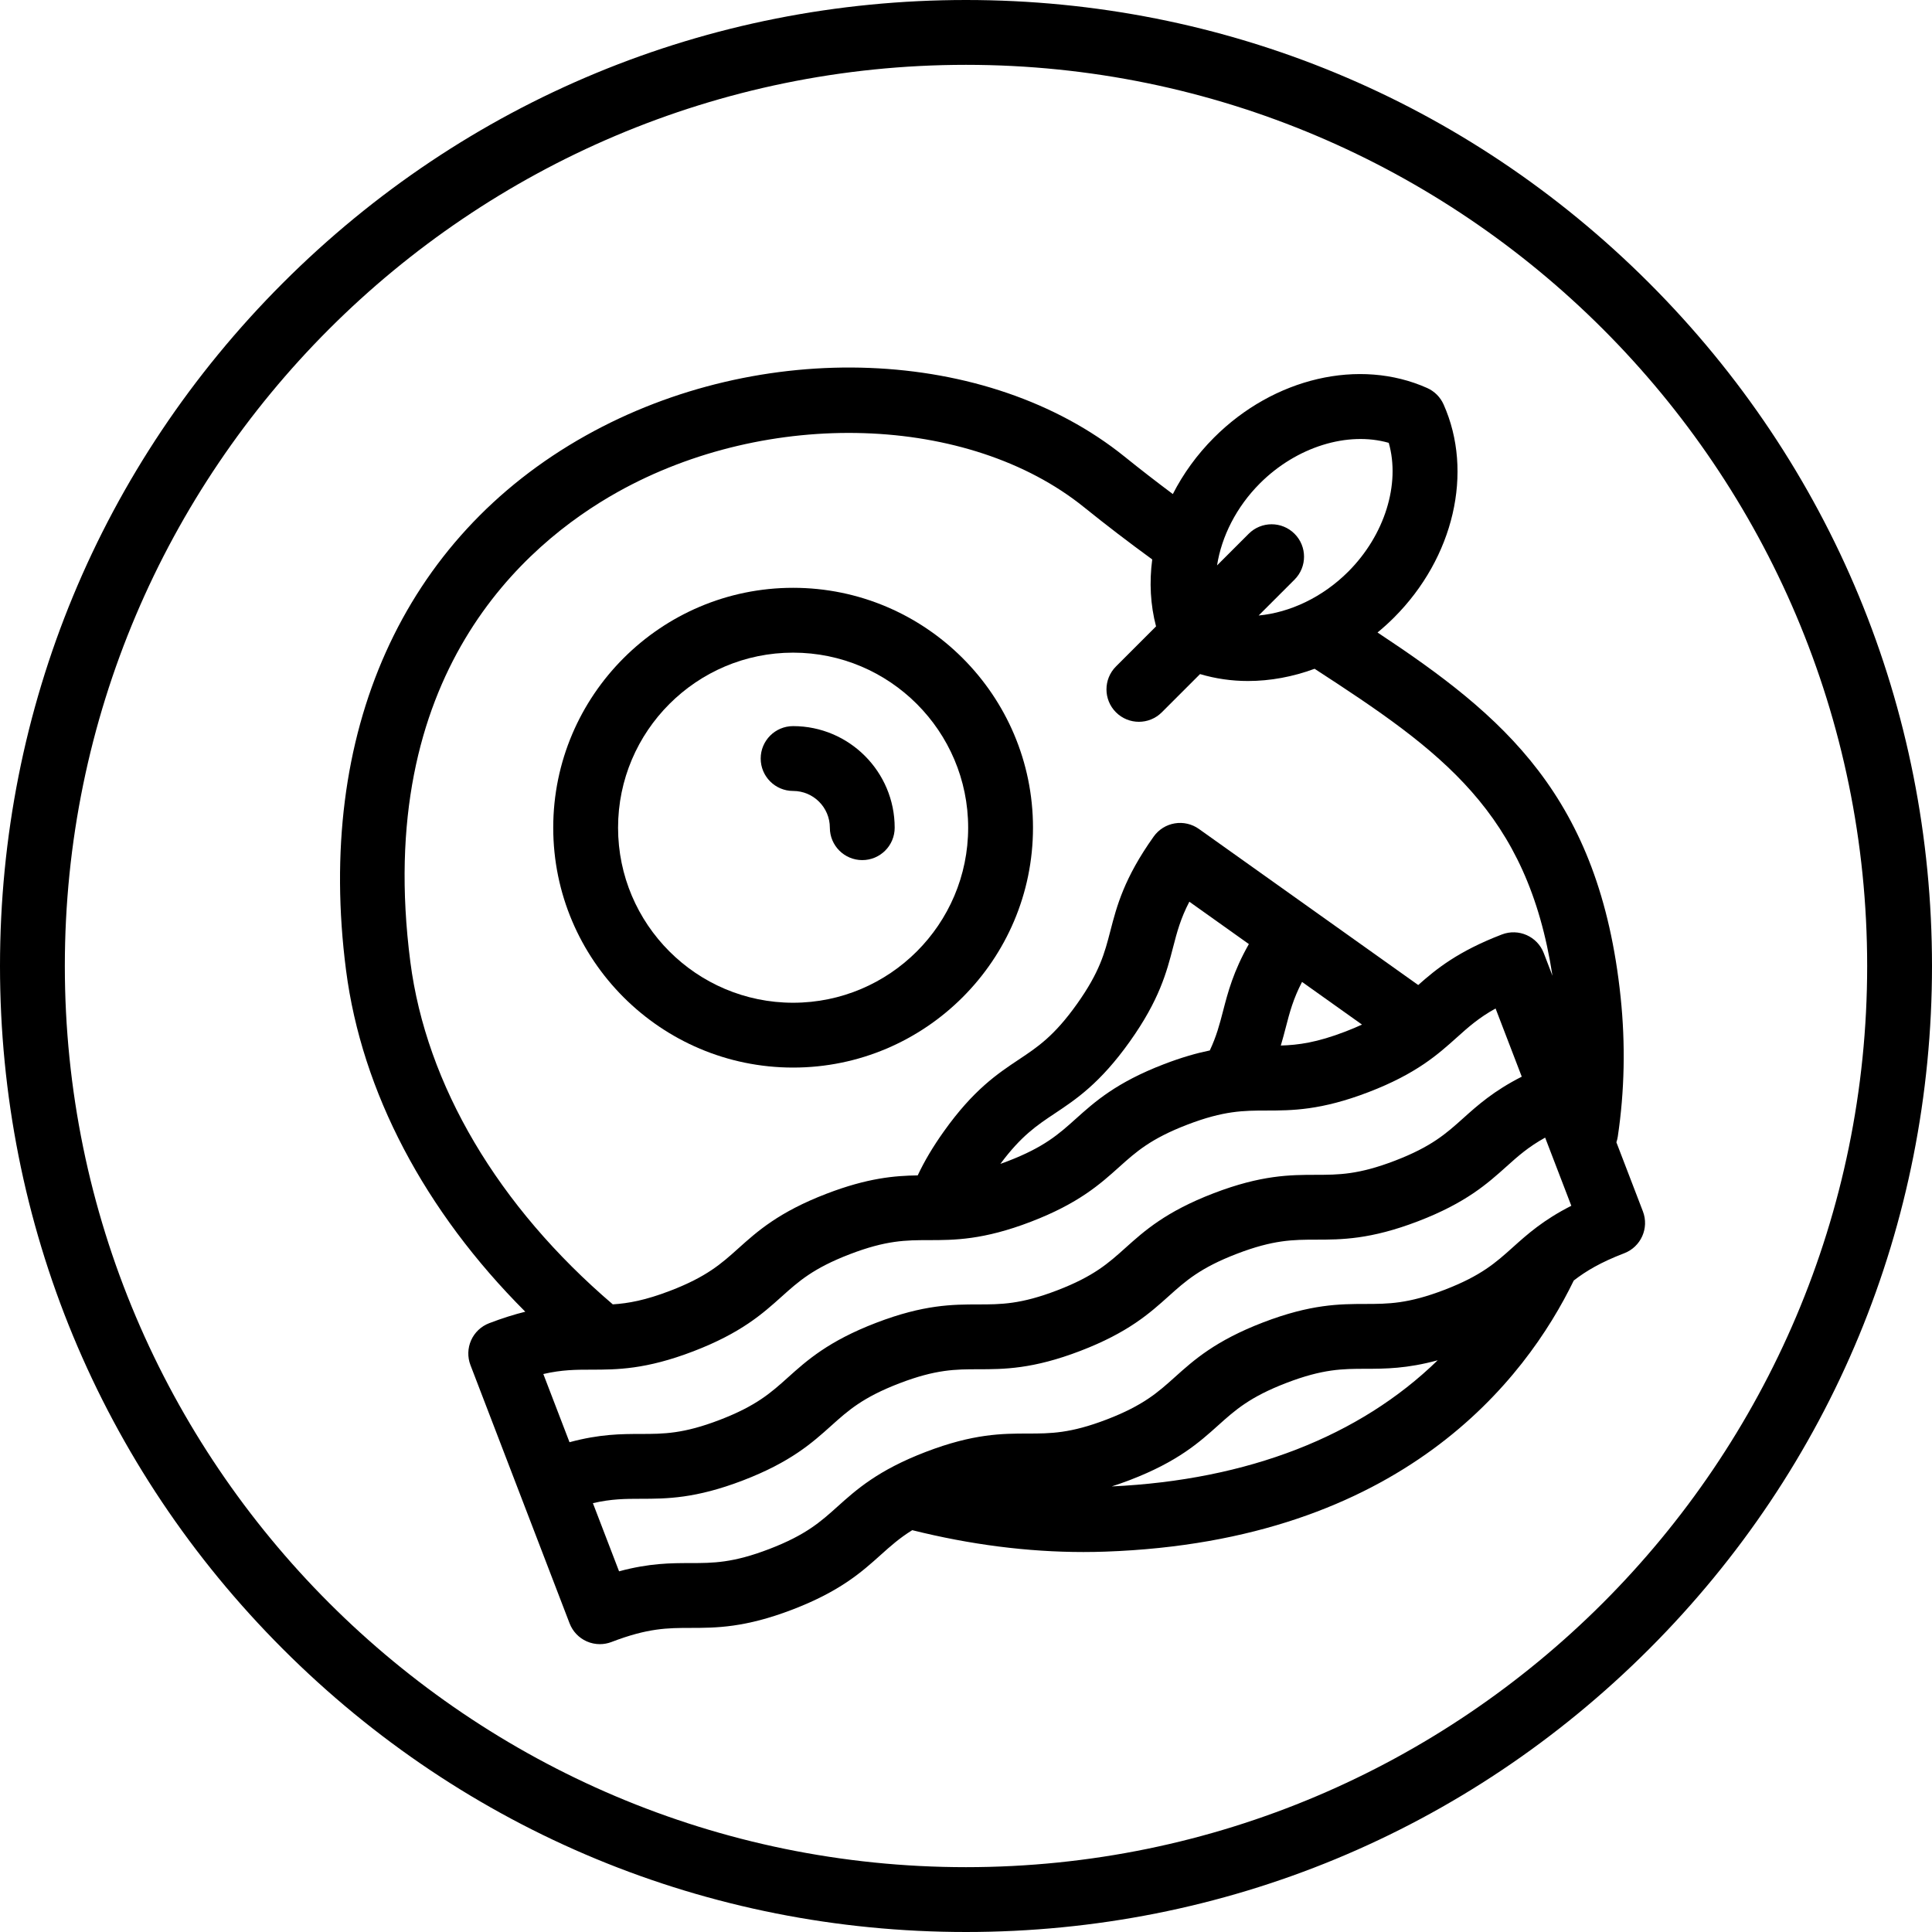
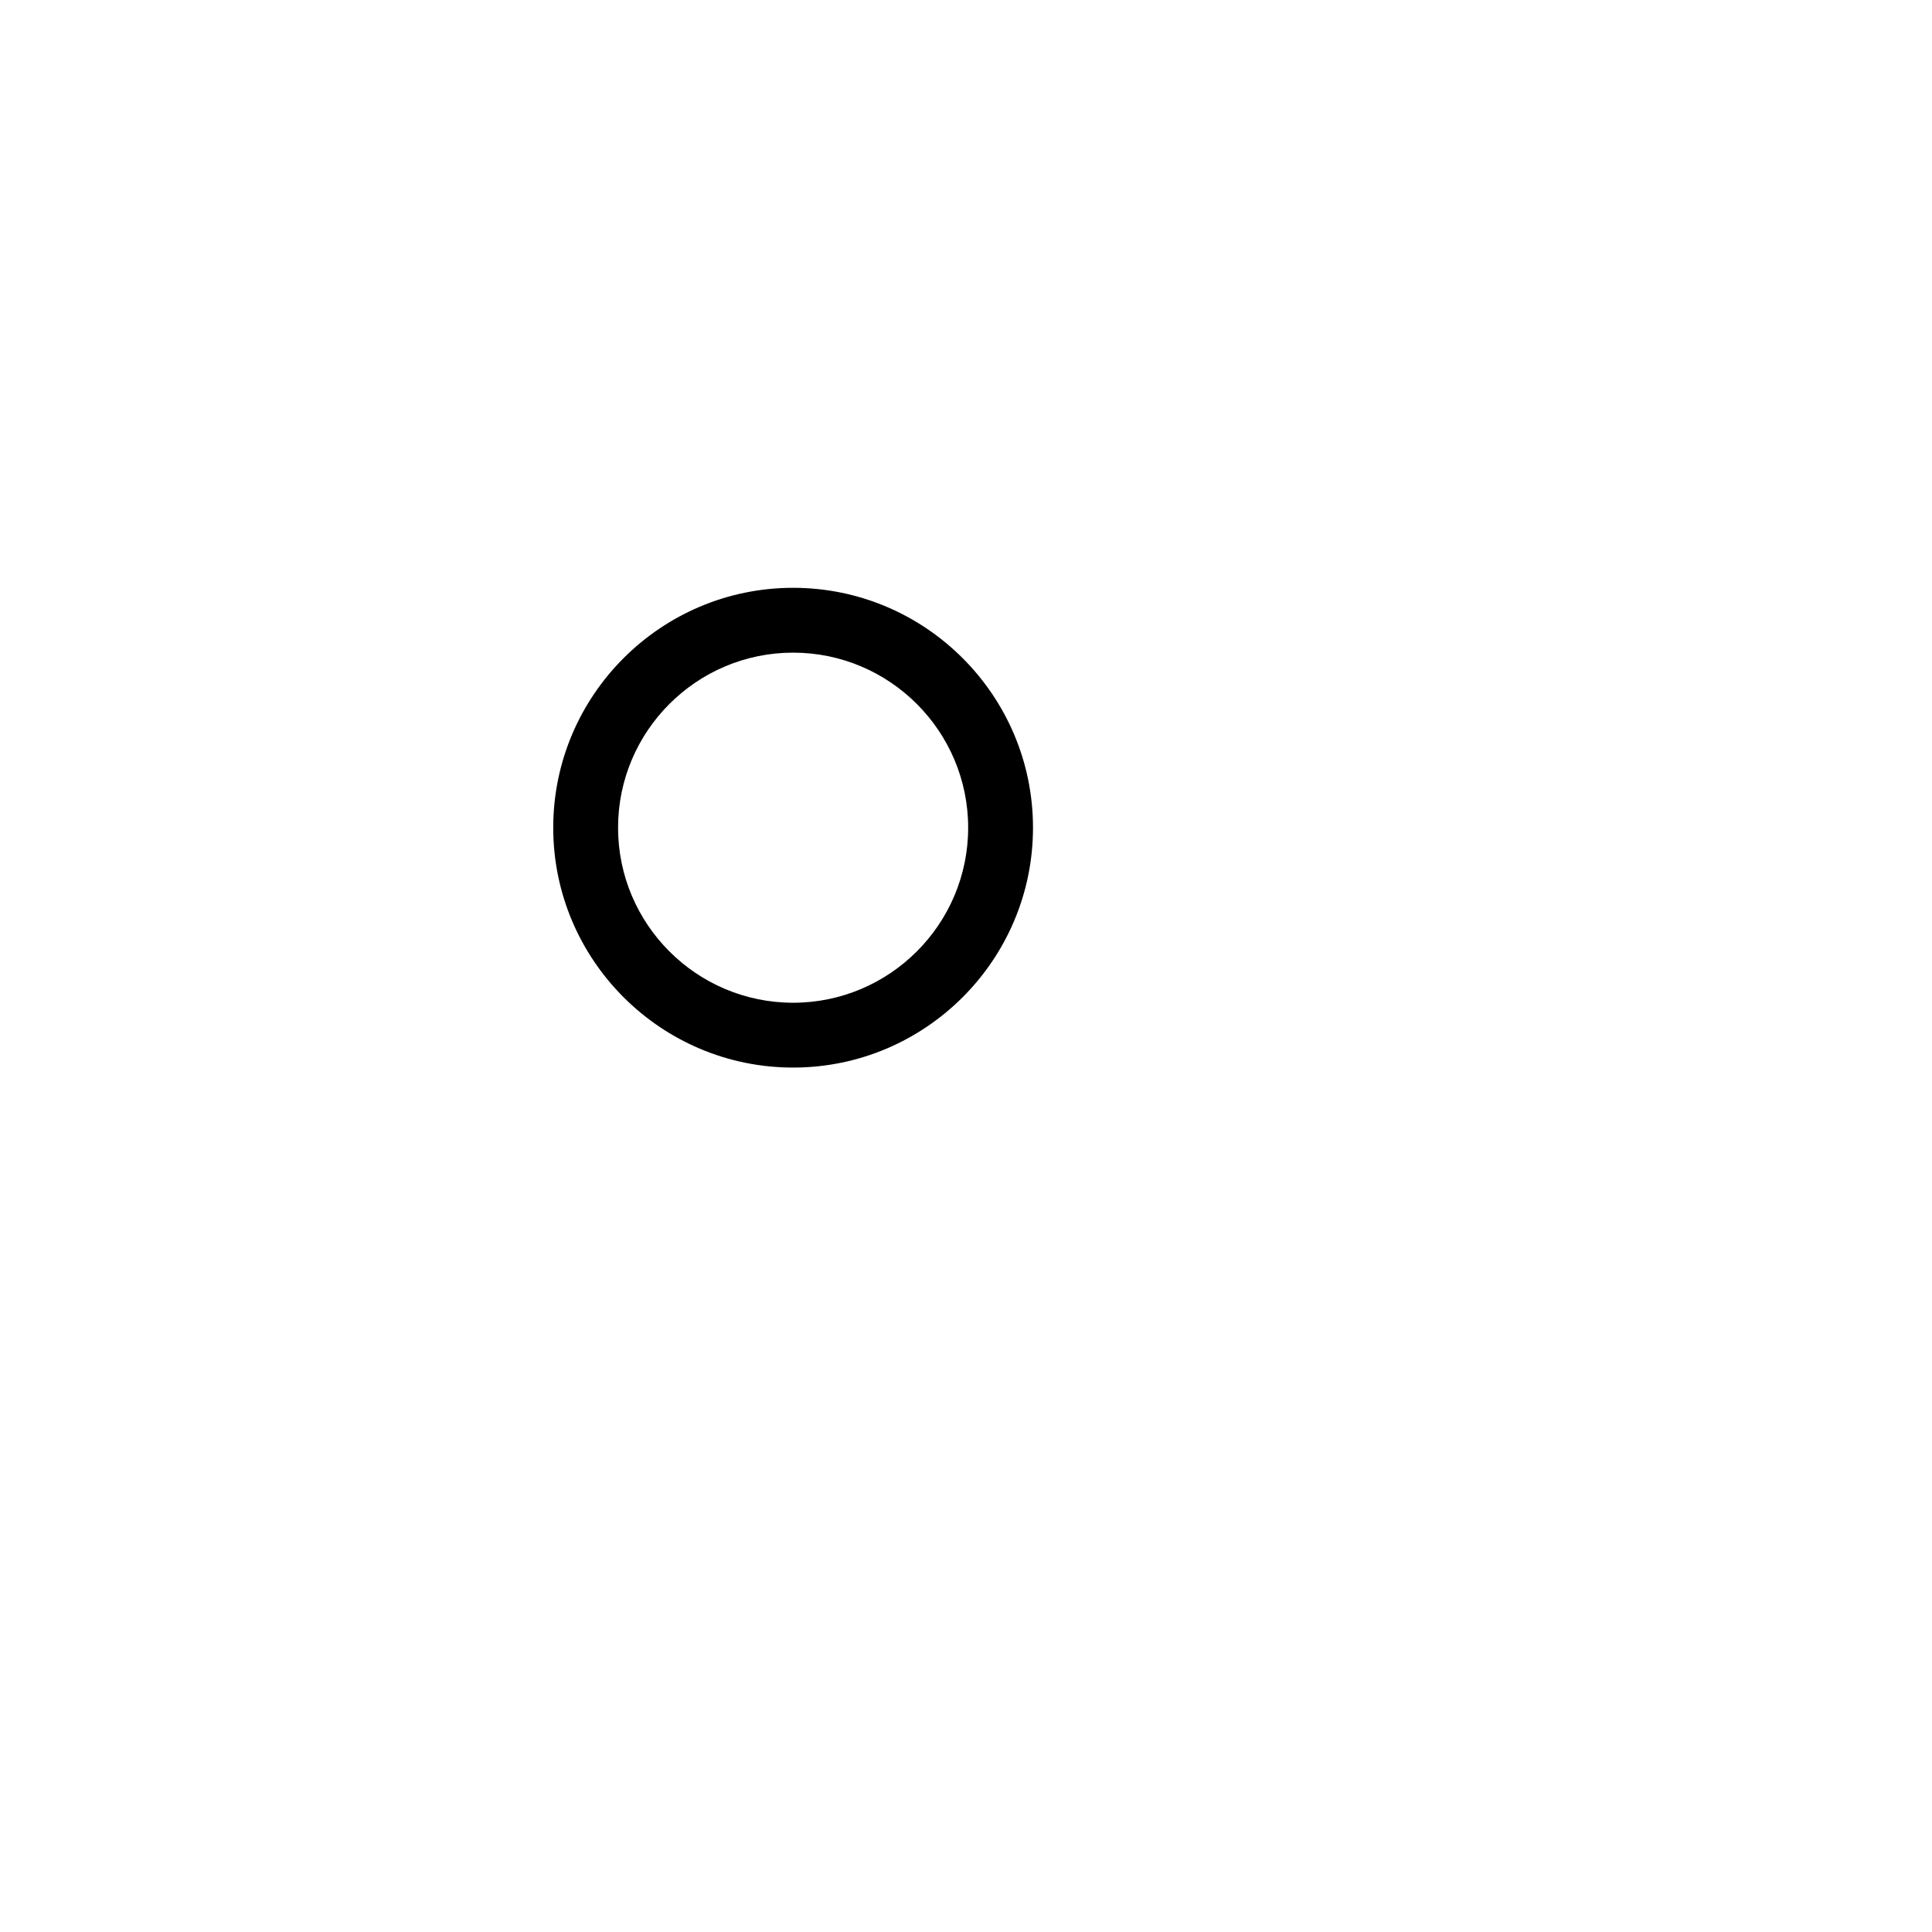
<svg xmlns="http://www.w3.org/2000/svg" version="1.1" id="Layer_1" x="0px" y="0px" viewBox="0 0 447 447" style="enable-background:new 0 0 447 447;" xml:space="preserve">
  <g>
    <g>
      <g>
-         <path d="M381.539,65.462C339.325,23.248,283.199,0,223.5,0C163.801,0,107.675,23.248,65.461,65.462     C23.248,107.675,0,163.801,0,223.5c0,59.699,23.248,115.825,65.461,158.038C107.675,423.752,163.801,447,223.5,447     c59.699,0,115.825-23.248,158.039-65.462C423.752,339.325,447,283.199,447,223.5C447,163.801,423.752,107.675,381.539,65.462z      M223.5,432C108.533,432,15,338.468,15,223.5S108.533,15,223.5,15S432,108.532,432,223.5S338.467,432,223.5,432z" />
        <path d="M183.5,247c30.603,0,55.5-24.897,55.5-55.5c0-30.603-24.897-55.5-55.5-55.5c-30.603,0-55.5,24.897-55.5,55.5     C128,222.103,152.897,247,183.5,247z M183.5,151c22.332,0,40.5,18.168,40.5,40.5c0,22.332-18.168,40.5-40.5,40.5     c-22.332,0-40.5-18.168-40.5-40.5C143,169.168,161.168,151,183.5,151z" />
-         <path d="M380.111,280.267l-6.133-15.978c0.146-0.425,0.255-0.869,0.324-1.33c1.571-10.528,1.792-21.374,0.657-32.238     c-4.859-46.505-27.097-65.102-56.246-84.384c1.316-1.082,2.593-2.234,3.822-3.463c13.845-13.845,18.449-33.661,11.458-49.311     c-0.753-1.687-2.102-3.036-3.789-3.789c-15.65-6.989-35.467-2.386-49.312,11.459c-3.951,3.951-7.146,8.389-9.537,13.077     c-3.813-2.853-7.511-5.713-11.149-8.647c-31.669-25.54-84.102-27.595-124.673-4.889c-42.339,23.695-62.558,68.777-55.473,123.687     c3.635,28.174,18.207,55.76,41.473,79.026c-2.5,0.618-5.257,1.468-8.371,2.663c-1.857,0.713-3.355,2.134-4.164,3.951     c-0.809,1.817-0.863,3.882-0.15,5.738l22.935,59.75c0.713,1.857,2.134,3.355,3.952,4.164c0.969,0.432,2.009,0.648,3.05,0.648     c0.91,0,1.822-0.166,2.688-0.498c8.465-3.25,13.009-3.254,18.271-3.26c5.896-0.006,12.578-0.013,23.63-4.255     c11.054-4.244,16.026-8.71,20.412-12.651c2.246-2.017,4.32-3.876,7.275-5.708c13.417,3.35,26.701,5.056,39.583,5.056     c1.713,0,3.421-0.029,5.12-0.09c68.614-2.421,97.228-39.832,108.35-62.725c2.765-2.143,6.13-4.183,11.683-6.314     C379.664,288.472,381.596,284.134,380.111,280.267z M291.501,111.838c8.48-8.481,20.322-12.094,29.808-9.379     c2.716,9.487-0.9,21.328-9.379,29.808c-5.918,5.919-13.472,9.458-20.722,10.139l8.305-8.303c2.929-2.929,2.93-7.677,0.001-10.606     c-2.929-2.929-7.678-2.93-10.607-0.001l-7.322,7.32C282.631,124.113,286.057,117.283,291.501,111.838z M94.938,222.54     c-8.571-66.426,26.345-96.602,47.922-108.677c34.873-19.518,81.273-18.023,107.932,3.475c5.105,4.118,10.311,8.096,15.795,12.097     c-0.698,5.251-0.426,10.507,0.882,15.492l-9.272,9.27c-2.929,2.929-2.93,7.677-0.001,10.606c1.465,1.465,3.384,2.197,5.304,2.197     c1.919,0,3.838-0.732,5.303-2.196l8.847-8.845c3.579,1.069,7.31,1.602,11.094,1.602c5.135,0,10.36-0.966,15.407-2.827     c29.369,19.06,49.222,33.122,55.04,71.035l-2.015-5.25c-1.484-3.867-5.824-5.798-9.689-4.314     c-10.177,3.907-15.201,7.999-19.359,11.698l-24.671-17.558c-0.001-0.001-0.001-0.001-0.001-0.001     c-0.001-0.001-0.002-0.001-0.003-0.002l-26.069-18.553c-1.621-1.154-3.63-1.617-5.595-1.285c-1.961,0.33-3.711,1.426-4.865,3.047     c-6.871,9.655-8.548,16.13-10.027,21.842c-1.321,5.101-2.462,9.506-7.728,16.905c-5.266,7.398-9.054,9.92-13.441,12.839     c-4.912,3.27-10.48,6.976-17.351,16.631c-2.527,3.55-4.494,6.86-6.048,10.177c-5.318,0.077-11.586,0.591-21.087,4.238     c-11.055,4.243-16.027,8.71-20.414,12.65c-3.915,3.518-7.296,6.555-15.764,9.805c-5.755,2.209-9.697,2.917-13.285,3.147     C115.232,279.114,98.616,251.042,94.938,222.54z M315.119,237.053c-1.161,0.537-2.429,1.076-3.85,1.621     c-6.645,2.551-10.877,3.105-14.933,3.229c0.438-1.468,0.807-2.866,1.152-4.197c0.892-3.445,1.708-6.577,3.761-10.523     L315.119,237.053z M288.946,218.425c-3.593,6.337-4.848,11.154-5.979,15.519c-0.796,3.073-1.52,5.821-3.059,9.094     c-3.06,0.626-6.527,1.611-10.588,3.169c-11.058,4.244-16.031,8.712-20.419,12.652c-3.917,3.519-7.3,6.557-15.771,9.809     c-0.578,0.222-1.134,0.426-1.677,0.618c4.827-6.498,8.44-8.907,12.585-11.666c4.912-3.269,10.479-6.975,17.351-16.629     c6.872-9.654,8.548-16.129,10.028-21.841c0.893-3.447,1.703-6.576,3.759-10.525L288.946,218.425z M131.766,333.68l-6.058-15.778     c4.324-1.001,7.549-1.004,11.1-1.008c5.896-0.006,12.578-0.013,23.631-4.256c11.054-4.243,16.026-8.71,20.413-12.65     c3.916-3.517,7.297-6.555,15.765-9.805c8.461-3.248,13.004-3.253,18.264-3.258c5.895-0.006,12.575-0.012,23.625-4.253     c11.058-4.244,16.031-8.712,20.419-12.652c3.917-3.519,7.3-6.557,15.771-9.809c8.479-3.254,13.029-3.261,18.298-3.269     c5.9-0.009,12.589-0.019,23.652-4.266c11.063-4.247,16.041-8.715,20.431-12.656c2.649-2.379,5.054-4.537,8.951-6.691     l6.057,15.778c-6.496,3.294-10.205,6.613-13.561,9.626c-3.921,3.521-7.307,6.561-15.785,9.814     c-8.478,3.253-13.029,3.261-18.298,3.269c-5.901,0.009-12.589,0.019-23.652,4.266c-11.058,4.244-16.031,8.711-20.419,12.652     c-3.917,3.518-7.3,6.556-15.771,9.808c-8.461,3.248-13.004,3.253-18.264,3.258c-5.895,0.006-12.575,0.012-23.625,4.253     c-11.054,4.244-16.025,8.71-20.412,12.65c-3.915,3.518-7.297,6.556-15.764,9.806c-8.464,3.249-13.009,3.254-18.271,3.259     C143.759,331.773,138.788,331.785,131.766,333.68z M257.209,343.91c1.339-0.428,2.742-0.917,4.231-1.488     c11.058-4.244,16.031-8.712,20.419-12.652c3.917-3.519,7.3-6.557,15.771-9.809c8.479-3.255,13.029-3.261,18.299-3.269     c4.549-0.006,9.576-0.022,16.706-1.971C314.595,332.297,288.755,342.427,257.209,343.91z M349.99,288.609     c-3.921,3.52-7.307,6.56-15.785,9.814c-8.479,3.255-13.029,3.261-18.299,3.269c-5.9,0.009-12.588,0.019-23.652,4.265     c-11.058,4.244-16.031,8.712-20.419,12.652c-3.917,3.519-7.3,6.557-15.771,9.809c-8.461,3.248-13.004,3.252-18.264,3.257     c-5.895,0.006-12.576,0.012-23.626,4.254c-11.053,4.243-16.025,8.71-20.412,12.65c-3.915,3.518-7.296,6.556-15.763,9.806     c-8.464,3.249-13.008,3.254-18.27,3.259c-4.506,0.005-9.473,0.01-16.499,1.907l-6.054-15.771c4.322-1,7.55-1.007,11.1-1.011     c5.896-0.006,12.578-0.013,23.63-4.255c11.055-4.243,16.027-8.71,20.414-12.65c3.916-3.518,7.297-6.556,15.763-9.806     c8.461-3.248,13.004-3.252,18.264-3.257c5.895-0.006,12.576-0.012,23.625-4.254c11.058-4.244,16.031-8.711,20.419-12.652     c3.917-3.518,7.3-6.556,15.771-9.808c8.479-3.255,13.029-3.262,18.299-3.27c5.9-0.009,12.588-0.019,23.651-4.265     c11.063-4.247,16.04-8.715,20.431-12.656c2.648-2.378,5.058-4.536,8.952-6.689l6.054,15.771     C357.047,282.273,353.347,285.594,349.99,288.609z" />
-         <path d="M183.5,183c4.687,0,8.5,3.813,8.5,8.5c0,4.143,3.358,7.5,7.5,7.5c4.142,0,7.5-3.357,7.5-7.5     c0-12.958-10.542-23.5-23.5-23.5c-4.142,0-7.5,3.357-7.5,7.5S179.358,183,183.5,183z" />
      </g>
    </g>
  </g>
  <g>
</g>
  <g>
</g>
  <g>
</g>
  <g>
</g>
  <g>
</g>
  <g>
</g>
  <g>
</g>
  <g>
</g>
  <g>
</g>
  <g>
</g>
  <g>
</g>
  <g>
</g>
  <g>
</g>
  <g>
</g>
  <g>
</g>
</svg>